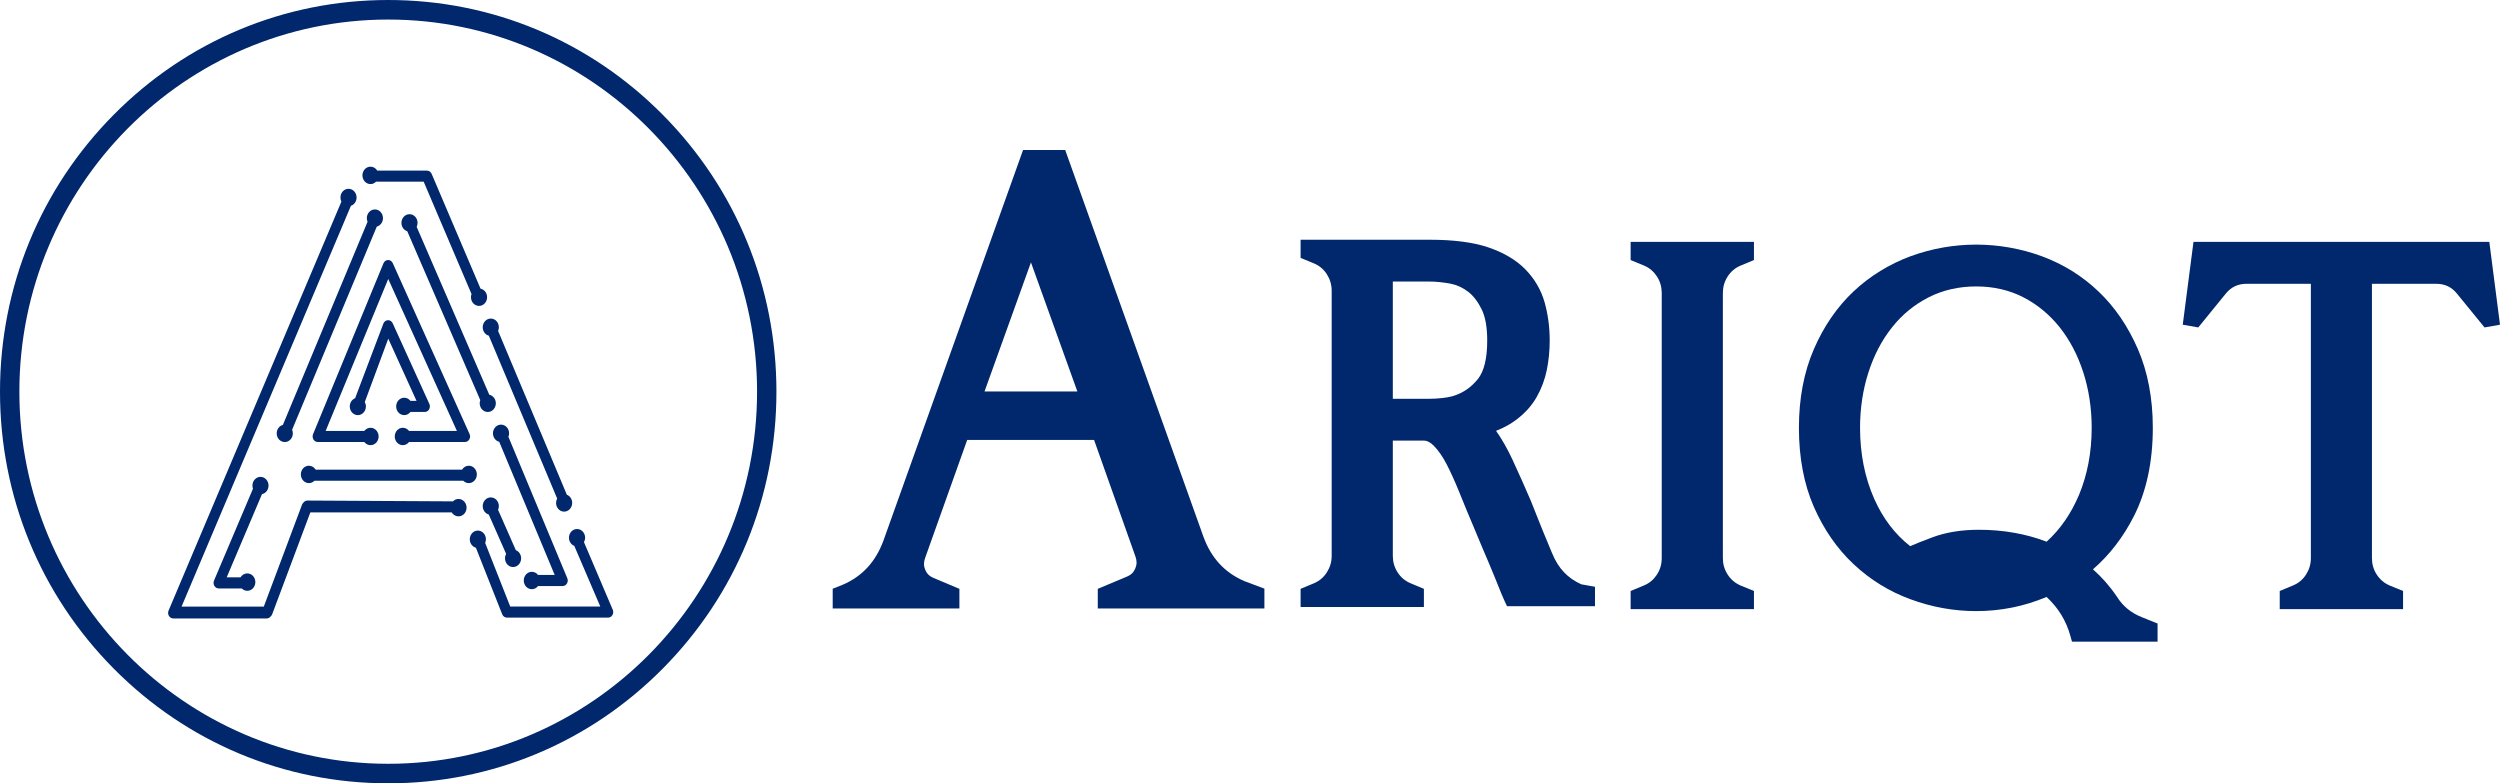
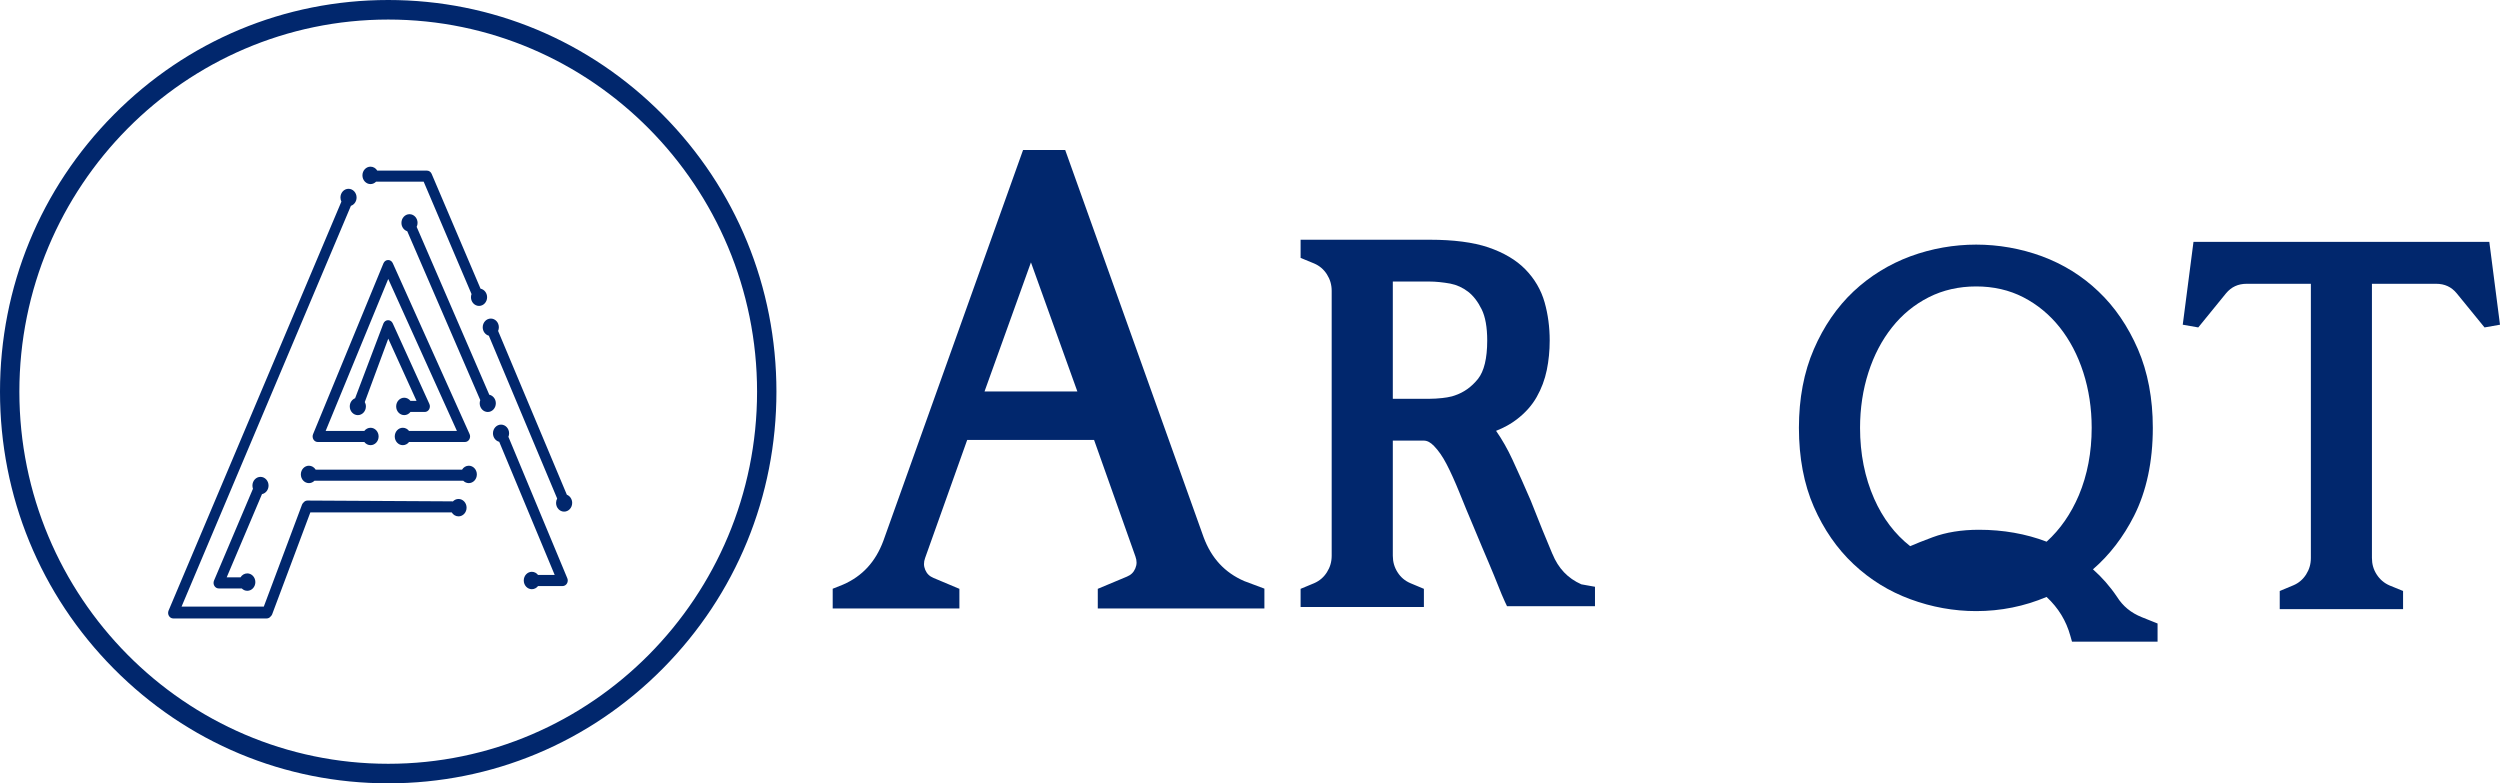
<svg xmlns="http://www.w3.org/2000/svg" width="150" height="47" viewBox="0 0 150 47" fill="none">
-   <path d="M35.038 32.528C35.081 32.45 35.107 32.36 35.107 32.262C35.107 31.974 34.89 31.74 34.622 31.74C34.355 31.74 34.138 31.974 34.138 32.262C34.138 32.487 34.272 32.68 34.457 32.752L36.018 36.392H30.613L29.11 32.576C29.138 32.51 29.155 32.436 29.155 32.357C29.155 32.069 28.938 31.835 28.671 31.835C28.404 31.835 28.187 32.069 28.187 32.357C28.187 32.602 28.343 32.807 28.554 32.864L30.134 36.862C30.184 36.981 30.294 37.057 30.415 37.057H36.487C36.59 37.057 36.687 37.001 36.744 36.907C36.801 36.814 36.81 36.696 36.769 36.593L35.038 32.528Z" fill="#01276D" />
  <path d="M15.719 29.647C15.943 29.602 16.113 29.39 16.113 29.134C16.113 28.846 15.896 28.612 15.629 28.612C15.362 28.612 15.146 28.846 15.146 29.134C15.146 29.201 15.157 29.265 15.178 29.324L12.841 34.835C12.797 34.938 12.805 35.058 12.862 35.153C12.919 35.248 13.016 35.306 13.121 35.306H14.506C14.592 35.394 14.709 35.448 14.837 35.448C15.104 35.448 15.321 35.215 15.321 34.926C15.321 34.638 15.104 34.404 14.837 34.404C14.667 34.404 14.518 34.499 14.431 34.641H13.601L15.719 29.647Z" fill="#01276D" />
  <path d="M24.992 24.053H24.627C24.538 23.937 24.404 23.863 24.254 23.863C23.987 23.863 23.77 24.097 23.77 24.386C23.77 24.674 23.987 24.907 24.254 24.907C24.404 24.907 24.538 24.833 24.627 24.718H25.486C25.592 24.718 25.691 24.659 25.747 24.561C25.803 24.464 25.809 24.342 25.763 24.239L23.562 19.397C23.51 19.282 23.399 19.209 23.282 19.211C23.163 19.212 23.055 19.288 23.006 19.405L21.307 23.894C21.12 23.967 20.986 24.159 20.986 24.386C20.986 24.674 21.203 24.908 21.47 24.908C21.737 24.908 21.954 24.674 21.954 24.386C21.954 24.29 21.929 24.2 21.887 24.122L23.296 20.319L24.992 24.053Z" fill="#01276D" />
-   <path d="M22.978 13.088C22.978 12.8 22.761 12.566 22.494 12.566C22.227 12.566 22.01 12.8 22.01 13.088C22.01 13.165 22.026 13.238 22.054 13.304L16.973 25.494C16.761 25.549 16.602 25.755 16.602 26.002C16.602 26.29 16.819 26.523 17.086 26.523C17.354 26.523 17.57 26.29 17.57 26.002C17.57 25.924 17.555 25.852 17.527 25.785L22.607 13.596C22.82 13.541 22.978 13.335 22.978 13.088Z" fill="#01276D" />
  <path d="M22.23 11.045C22.359 11.045 22.475 10.99 22.562 10.902H25.421L28.292 17.644C28.27 17.702 28.258 17.766 28.258 17.833C28.258 18.122 28.476 18.355 28.742 18.355C29.009 18.355 29.226 18.122 29.226 17.833C29.226 17.578 29.056 17.366 28.832 17.32L25.898 10.43C25.848 10.313 25.739 10.237 25.619 10.237H22.636C22.549 10.094 22.4 10 22.23 10C21.963 10 21.746 10.234 21.746 10.522C21.746 10.81 21.963 11.045 22.23 11.045Z" fill="#01276D" />
  <path d="M29.266 24.719C29.534 24.719 29.75 24.485 29.75 24.197C29.75 23.942 29.581 23.73 29.357 23.684L25 13.611C25.034 13.54 25.054 13.459 25.054 13.373C25.054 13.084 24.837 12.851 24.57 12.851C24.303 12.851 24.086 13.084 24.086 13.373C24.086 13.611 24.234 13.811 24.435 13.874L28.816 24.006C28.795 24.065 28.782 24.129 28.782 24.197C28.782 24.485 28.998 24.719 29.266 24.719Z" fill="#01276D" />
  <path d="M31.91 34.308C31.643 34.308 31.426 34.541 31.426 34.83C31.426 35.119 31.643 35.352 31.91 35.352C32.06 35.352 32.194 35.278 32.283 35.163H33.758C33.862 35.163 33.96 35.105 34.016 35.01C34.073 34.916 34.082 34.797 34.038 34.694L30.519 26.243C30.514 26.233 30.508 26.224 30.503 26.214C30.53 26.148 30.546 26.076 30.546 26C30.546 25.711 30.329 25.477 30.062 25.477C29.795 25.477 29.578 25.711 29.578 26C29.578 26.249 29.739 26.456 29.955 26.508C29.956 26.511 29.956 26.514 29.957 26.516L33.282 34.498H32.283C32.194 34.382 32.06 34.308 31.91 34.308Z" fill="#01276D" />
-   <path d="M30.784 34.022C31.051 34.022 31.268 33.787 31.268 33.499C31.268 33.273 31.135 33.082 30.949 33.009L29.884 30.59C29.914 30.522 29.931 30.446 29.931 30.365C29.931 30.078 29.715 29.844 29.448 29.844C29.181 29.844 28.963 30.078 28.963 30.365C28.963 30.609 29.118 30.812 29.326 30.871L30.368 33.233C30.325 33.311 30.3 33.402 30.3 33.499C30.3 33.788 30.516 34.022 30.784 34.022Z" fill="#01276D" />
  <path d="M24.168 26.71C24.319 26.71 24.453 26.637 24.542 26.52H27.897C28.002 26.52 28.1 26.463 28.157 26.367C28.213 26.271 28.221 26.151 28.177 26.049L23.568 15.794C23.518 15.675 23.409 15.601 23.287 15.601C23.166 15.602 23.056 15.679 23.007 15.799L18.783 26.053C18.741 26.156 18.75 26.275 18.807 26.369C18.863 26.463 18.96 26.52 19.065 26.52H21.859C21.948 26.637 22.082 26.71 22.232 26.71C22.5 26.71 22.717 26.476 22.717 26.188C22.717 25.9 22.5 25.666 22.232 25.666C22.082 25.666 21.948 25.74 21.859 25.856H19.539L23.294 16.738L27.415 25.856H24.542C24.453 25.74 24.319 25.666 24.168 25.666C23.901 25.666 23.685 25.9 23.685 26.188C23.685 26.476 23.901 26.71 24.168 26.71Z" fill="#01276D" />
  <path d="M18.536 28.987C18.664 28.987 18.78 28.933 18.867 28.845H27.796C27.883 28.933 27.999 28.987 28.127 28.987C28.395 28.987 28.611 28.754 28.611 28.465C28.611 28.177 28.395 27.943 28.127 27.943C27.957 27.943 27.808 28.038 27.722 28.181H18.941C18.854 28.038 18.705 27.943 18.536 27.943C18.268 27.943 18.051 28.177 18.051 28.465C18.051 28.754 18.268 28.987 18.536 28.987Z" fill="#01276D" />
  <path d="M27.511 29.938C27.379 29.938 27.26 29.995 27.172 30.087C27.154 30.083 27.136 30.081 27.116 30.081L18.448 30.033H18.447C18.353 30.033 18.266 30.079 18.208 30.155C18.173 30.186 18.145 30.224 18.125 30.27L15.829 36.395H10.894L21.055 12.349C21.252 12.284 21.395 12.085 21.395 11.851C21.395 11.562 21.178 11.328 20.91 11.328C20.643 11.328 20.427 11.562 20.427 11.851C20.427 11.94 20.448 12.024 20.484 12.097L10.114 36.636C10.071 36.74 10.079 36.859 10.136 36.954C10.193 37.05 10.29 37.107 10.395 37.107H16.003C16.097 37.107 16.184 37.06 16.241 36.984C16.276 36.954 16.305 36.915 16.325 36.87L18.62 30.745H27.105C27.191 30.888 27.341 30.982 27.511 30.982C27.778 30.982 27.995 30.749 27.995 30.46C27.995 30.172 27.778 29.938 27.511 29.938Z" fill="#01276D" />
  <path d="M28.963 19.636C28.963 19.881 29.12 20.086 29.33 20.142L33.43 29.912C33.388 29.989 33.364 30.079 33.364 30.175C33.364 30.464 33.58 30.698 33.847 30.698C34.115 30.698 34.331 30.464 34.331 30.175C34.331 29.949 34.197 29.756 34.011 29.684L29.886 19.856C29.915 19.789 29.931 19.715 29.931 19.636C29.931 19.348 29.715 19.114 29.448 19.114C29.181 19.114 28.963 19.348 28.963 19.636Z" fill="#01276D" />
  <path d="M39.764 6.884C35.365 2.445 29.515 0 23.293 0C17.071 0 11.222 2.445 6.823 6.884C2.423 11.322 0 17.223 0 23.5C0 29.777 2.423 35.678 6.823 40.117C11.222 44.555 17.071 47 23.293 47C29.515 47 35.365 44.555 39.764 40.117C44.164 35.678 46.586 29.777 46.586 23.5C46.586 17.223 44.164 11.322 39.764 6.884ZM23.293 45.827C11.09 45.827 1.162 35.811 1.162 23.5C1.162 11.189 11.09 1.173 23.293 1.173C35.496 1.173 45.424 11.189 45.424 23.5C45.424 35.811 35.496 45.827 23.293 45.827Z" fill="#01276D" />
  <path d="M72.22 32.242L63.912 9H61.384L52.998 32.459C52.528 33.718 51.736 34.574 50.581 35.077L49.962 35.324V36.507H57.564V35.33L56.017 34.679C55.773 34.579 55.615 34.427 55.515 34.193C55.417 33.959 55.414 33.736 55.507 33.478L58.032 26.395H65.644L68.126 33.39C68.218 33.648 68.218 33.871 68.118 34.105C68.02 34.34 67.86 34.497 67.616 34.597L65.867 35.33V36.507H75.864V35.318L74.645 34.861C73.483 34.351 72.689 33.496 72.22 32.242ZM64.642 23.489H59.071L61.857 15.743L64.642 23.489Z" fill="#01276D" />
  <path d="M93.145 33.232L93.139 33.226C92.955 32.793 92.754 32.306 92.537 31.773C92.322 31.234 92.091 30.654 91.841 30.027C91.489 29.207 91.117 28.375 90.742 27.567C90.457 26.952 90.128 26.371 89.764 25.85C90.24 25.663 90.653 25.434 91.003 25.165C91.511 24.777 91.915 24.327 92.203 23.817C92.486 23.319 92.688 22.78 92.808 22.2C92.922 21.643 92.982 21.046 92.982 20.431C92.982 19.628 92.879 18.86 92.678 18.145C92.466 17.395 92.075 16.727 91.519 16.159C90.97 15.597 90.221 15.157 89.295 14.841C88.388 14.536 87.21 14.384 85.793 14.384H78.036V15.474L78.848 15.808C79.173 15.948 79.423 16.16 79.616 16.463C79.806 16.763 79.901 17.085 79.901 17.454V33.343C79.901 33.712 79.806 34.034 79.616 34.333C79.423 34.638 79.173 34.849 78.853 34.99L78.036 35.33V36.419H85.434V35.33L84.622 34.99C84.296 34.849 84.044 34.638 83.851 34.333C83.661 34.034 83.569 33.712 83.569 33.343V26.436H85.426C85.632 26.436 85.833 26.541 86.045 26.764C86.308 27.033 86.561 27.397 86.794 27.847C87.044 28.328 87.302 28.902 87.568 29.558C87.837 30.232 88.122 30.917 88.421 31.621C88.771 32.47 89.073 33.173 89.316 33.747C89.552 34.31 89.743 34.761 89.878 35.112C90.044 35.535 90.182 35.862 90.294 36.103L90.421 36.372H95.699V35.206L94.882 35.06C94.065 34.697 93.498 34.099 93.145 33.232ZM89.233 20.431C89.233 21.503 89.045 22.276 88.676 22.739C88.282 23.225 87.826 23.547 87.283 23.729L87.115 23.782C86.92 23.829 86.727 23.864 86.539 23.882C86.276 23.911 86.01 23.928 85.752 23.928H83.569V16.892H85.752C86.153 16.892 86.577 16.939 87.012 17.015C87.402 17.091 87.761 17.255 88.084 17.501C88.402 17.747 88.678 18.105 88.901 18.562C89.121 19.007 89.233 19.639 89.233 20.431Z" fill="#01276D" />
-   <path d="M97.838 15.603L98.65 15.938C98.976 16.078 99.226 16.295 99.421 16.593C99.612 16.892 99.704 17.22 99.704 17.584V33.478C99.704 33.848 99.612 34.17 99.421 34.469C99.226 34.768 98.976 34.984 98.656 35.119L97.838 35.459V36.549H105.237V35.459L104.425 35.126C104.102 34.984 103.85 34.768 103.657 34.469C103.464 34.17 103.372 33.848 103.372 33.478V17.584C103.372 17.22 103.464 16.892 103.657 16.593C103.85 16.295 104.102 16.078 104.42 15.943L105.237 15.603V14.513H97.838V15.603H97.838Z" fill="#01276D" />
  <path d="M127.021 35.81L127.013 35.799C126.595 35.178 126.112 34.633 125.577 34.159C126.571 33.303 127.396 32.225 128.039 30.96C128.789 29.478 129.169 27.696 129.169 25.669C129.169 23.911 128.868 22.323 128.276 20.953C127.681 19.582 126.888 18.416 125.911 17.491C124.939 16.558 123.793 15.85 122.512 15.375C119.965 14.444 117.177 14.444 114.633 15.375C113.352 15.85 112.203 16.558 111.214 17.484C110.224 18.416 109.423 19.582 108.831 20.953C108.236 22.323 107.935 23.911 107.935 25.669C107.935 27.456 108.236 29.05 108.831 30.409C109.423 31.762 110.226 32.923 111.214 33.848C112.203 34.779 113.351 35.489 114.633 35.957C115.904 36.426 117.231 36.666 118.572 36.666C120.046 36.666 121.464 36.379 122.794 35.816C123.505 36.479 123.972 37.246 124.222 38.154L124.32 38.5H129.454V37.41L128.506 37.03C127.863 36.772 127.374 36.373 127.021 35.81ZM125.501 25.669C125.501 27.134 125.243 28.499 124.733 29.712C124.26 30.825 123.614 31.762 122.797 32.501C121.551 32.026 120.187 31.786 118.735 31.786C117.69 31.786 116.759 31.938 115.968 32.231C115.374 32.454 114.926 32.63 114.611 32.77C113.693 32.05 112.968 31.095 112.45 29.923C111.888 28.651 111.603 27.222 111.603 25.669C111.603 24.503 111.771 23.384 112.105 22.348C112.436 21.316 112.911 20.408 113.522 19.641C114.125 18.879 114.866 18.27 115.724 17.836C116.576 17.403 117.538 17.186 118.572 17.186C119.607 17.186 120.559 17.403 121.398 17.836C122.242 18.27 122.978 18.879 123.584 19.641C124.192 20.408 124.667 21.316 124.999 22.348C125.333 23.384 125.501 24.503 125.501 25.669Z" fill="#01276D" />
  <path d="M149.359 14.513H131.609L130.965 19.482L131.896 19.646L133.56 17.601C133.881 17.215 134.286 17.027 134.804 17.027H138.652V33.478C138.652 33.848 138.556 34.17 138.366 34.469C138.174 34.768 137.921 34.984 137.601 35.119L136.784 35.459V36.549H144.184V35.459L143.37 35.126C143.047 34.984 142.794 34.768 142.601 34.469C142.408 34.17 142.316 33.848 142.316 33.478V17.027H146.164C146.682 17.027 147.087 17.215 147.404 17.601L149.072 19.646L150 19.482L149.359 14.513Z" fill="#01276D" />
</svg>